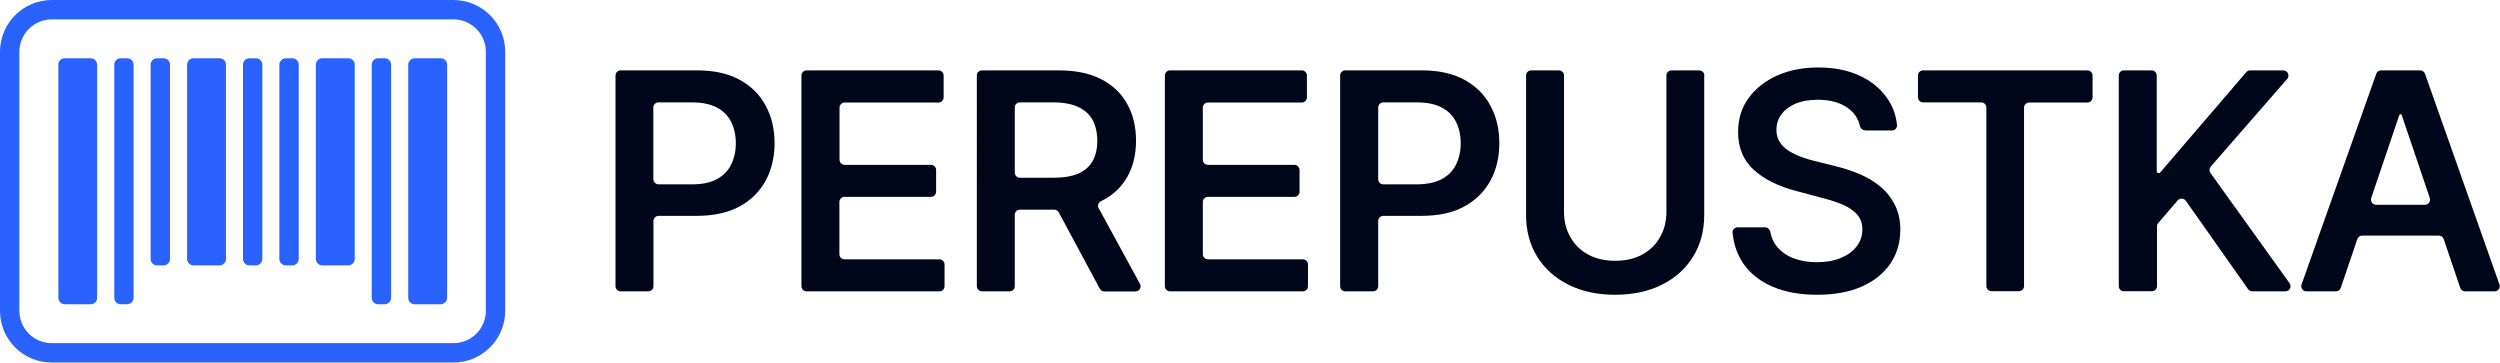
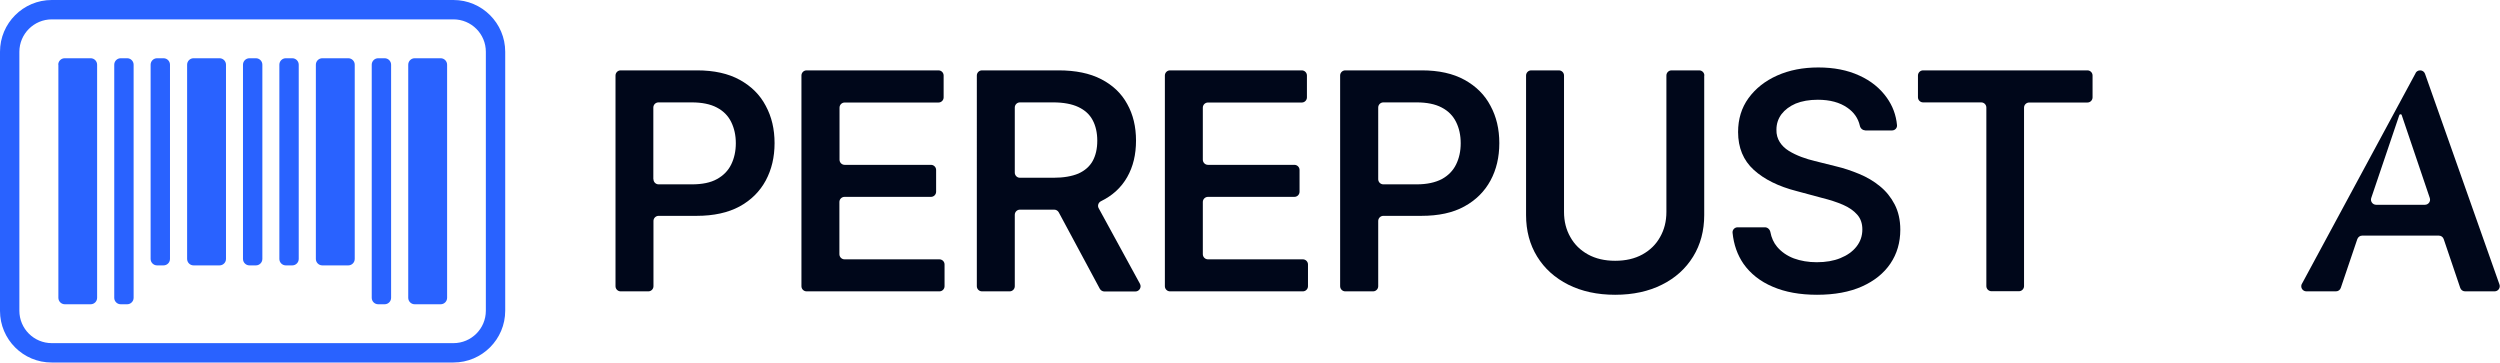
<svg xmlns="http://www.w3.org/2000/svg" version="1.1" x="0px" y="0px" viewBox="0 0 1897.2 275.8" style="enable-background:new 0 0 1897.2 275.8;" xml:space="preserve">
  <style type="text/css">
	.st0{display:none;}
	.st1{display:inline;}
	.st2{fill:#445165;}
	.st3{fill:#00071A;}
	.st4{fill-rule:evenodd;clip-rule:evenodd;fill:#00071A;}
	.st5{fill:#2962FF;}
	.st6{fill-rule:evenodd;clip-rule:evenodd;fill:#2962FF;}
</style>
  <g id="Layer_1" class="st0">
    <g class="st1">
      <path class="st2" d="M1512.8,239.4v36.4h-8.6v-36.4H1512.8z M1517.6,275.8h-9.7v-7.3h9.3c2.1,0,3.9-0.4,5.3-1.1    c1.4-0.7,2.5-1.9,3.2-3.5c0.7-1.6,1.1-3.7,1.1-6.2c0-2.6-0.4-4.7-1.1-6.3c-0.7-1.6-1.8-2.8-3.3-3.5c-1.4-0.7-3.2-1.1-5.4-1.1h-9.3    v-7.3h9.8c3.7,0,6.9,0.7,9.6,2.2c2.7,1.5,4.7,3.6,6.2,6.3c1.5,2.7,2.2,6,2.2,9.7c0,3.8-0.7,7-2.2,9.7c-1.4,2.7-3.5,4.8-6.2,6.3    C1524.5,275.1,1521.3,275.8,1517.6,275.8z" />
      <path class="st2" d="M1552.6,275.8v-36.4h25.7v7.1h-17v7.4h15.7v7h-15.7v7.7h17v7.1H1552.6z" />
      <path class="st2" d="M1606.4,275.8l-12.5-36.4h9.7l5.1,15.9c0.8,2.6,1.6,5.4,2.3,8.3c0.8,2.9,1.5,5.9,2.3,9.1h-2    c0.7-3.2,1.5-6.2,2.2-9.1c0.7-2.9,1.5-5.6,2.2-8.2l4.9-15.9h9.5l-12.2,36.4H1606.4z" />
      <path class="st2" d="M1646.2,275.8v-36.4h25.7v7.1h-17v7.4h15.7v7h-15.7v7.7h17v7.1H1646.2z" />
      <path class="st2" d="M1689.3,275.8v-36.4h8.6v29.2h15.4v7.1H1689.3z" />
      <path class="st2" d="M1745.1,276.3c-3.3,0-6.2-0.7-8.8-2.2c-2.6-1.5-4.7-3.6-6.2-6.4c-1.5-2.8-2.3-6.2-2.3-10.1    c0-4,0.8-7.4,2.3-10.2c1.5-2.8,3.6-4.9,6.2-6.4c2.6-1.5,5.6-2.2,8.8-2.2c3.3,0,6.2,0.7,8.8,2.2c2.6,1.5,4.7,3.6,6.2,6.4    c1.5,2.8,2.3,6.2,2.3,10.2c0,4-0.8,7.3-2.3,10.1c-1.5,2.8-3.6,4.9-6.2,6.4C1751.3,275.6,1748.4,276.3,1745.1,276.3z M1745.1,268.7    c1.8,0,3.3-0.4,4.5-1.3c1.3-0.9,2.2-2.1,2.9-3.8c0.7-1.7,1-3.7,1-6c0-2.4-0.3-4.4-1-6.1s-1.7-2.9-2.9-3.8    c-1.3-0.9-2.8-1.3-4.5-1.3s-3.3,0.4-4.5,1.3c-1.3,0.9-2.2,2.1-2.9,3.8c-0.7,1.7-1,3.7-1,6.1c0,2.4,0.3,4.4,1,6    c0.7,1.7,1.7,2.9,2.9,3.8C1741.9,268.3,1743.4,268.7,1745.1,268.7z" />
      <path class="st2" d="M1779.5,275.8v-36.4h14.9c2.8,0,5.1,0.5,7.1,1.6c2,1,3.5,2.5,4.6,4.4c1.1,1.9,1.6,4.1,1.6,6.6    c0,2.5-0.5,4.7-1.6,6.5c-1.1,1.9-2.7,3.3-4.7,4.3c-2,1-4.4,1.5-7.2,1.5h-9.4v-6.9h8c1.3,0,2.4-0.2,3.3-0.7c0.9-0.5,1.6-1.1,2-1.9    c0.5-0.8,0.7-1.8,0.7-2.9c0-1.1-0.2-2.1-0.7-2.9c-0.5-0.8-1.1-1.4-2-1.9c-0.9-0.4-2-0.7-3.3-0.7h-4.7v29.3H1779.5z" />
      <path class="st2" d="M1824.5,275.8v-36.4h25.7v7.1h-17v7.4h15.7v7h-15.7v7.7h17v7.1H1824.5z" />
      <path class="st2" d="M1867.6,275.8v-36.4h14.9c2.8,0,5.1,0.5,7.1,1.5c2,1,3.5,2.4,4.6,4.2c1.1,1.8,1.6,4,1.6,6.5s-0.6,4.6-1.7,6.4    c-1.1,1.8-2.7,3.1-4.7,4c-2,0.9-4.5,1.4-7.3,1.4h-9.4v-6.8h8.2c1.3,0,2.4-0.2,3.3-0.5c0.9-0.4,1.6-0.9,2-1.7    c0.5-0.7,0.7-1.7,0.7-2.8c0-1.1-0.2-2.1-0.7-2.8c-0.5-0.7-1.1-1.3-2-1.7c-0.9-0.4-2-0.6-3.3-0.6h-4.7v29.3H1867.6z M1887.7,275.8    l-8.7-16.6h9.2l8.9,16.6H1887.7z" />
    </g>
  </g>
  <g id="Layer_2">
    <path class="st3" d="M1415.5,98.9c-2,0-3.7-1.5-4.1-3.5c-1.3-5.7-4.5-10.2-9.4-13.6c-5.8-4.1-13.4-6.1-22.5-6.1   c-6.5,0-12.1,1-16.8,2.9c-4.6,2-8.2,4.7-10.8,8.1c-2.5,3.4-3.8,7.3-3.8,11.7c-0.1,3.6,0.8,6.7,2.5,9.4c1.7,2.7,4,4.9,6.9,6.7   c2.9,1.8,6.1,3.3,9.5,4.6c3.4,1.3,6.9,2.3,10.2,3.1l16,4c6,1.4,11.9,3.4,17.7,5.8c5.8,2.4,11.1,5.5,15.7,9.3   c4.7,3.8,8.4,8.4,11.2,13.8c2.8,5.4,4.3,11.8,4.3,19.2c0,9.7-2.5,18.3-7.5,25.7c-5,7.4-12.2,13.2-21.6,17.4   c-9.4,4.2-20.8,6.3-34.1,6.3c-12.9,0-24.1-2-33.6-6.1c-9.5-4-16.9-9.9-22.2-17.4c-4.6-6.7-7.4-14.5-8.3-23.6   c-0.2-2.2,1.6-4.1,3.8-4.1h20.8c2,0,3.7,1.6,4.1,3.6c0.8,4.3,2.5,8.1,5.1,11.2c3.3,3.9,7.5,6.8,12.7,8.8c5.2,1.9,11,2.9,17.4,2.9   c6.8,0,12.8-1,17.9-3.1c5.2-2.1,9.3-5,12.2-8.7c3-3.8,4.5-8.1,4.5-13.1c0-4.5-1.3-8.3-3.9-11.2c-2.6-3-6.2-5.5-10.8-7.5   c-4.6-2-9.9-3.7-15.9-5.2l-19.3-5.2c-13.7-3.5-24.6-8.9-32.5-16.1c-7.9-7.2-11.9-16.8-11.9-28.7c0-9.8,2.6-18.4,7.9-25.7   c5.4-7.4,12.6-13.1,21.8-17.2c9.2-4.1,19.6-6.1,31.2-6.1c11.7,0,22.1,2,31,6.1c8.9,4,15.9,9.7,21,16.9c4.4,6.2,7,13.1,7.7,20.8   c0.2,2.2-1.6,4-3.8,4H1415.5z" />
    <path class="st4" d="M471,53.4c-2.2,0-3.9,1.8-3.9,3.9v159.9c0,2.2,1.8,3.9,3.9,3.9h21c2.2,0,3.9-1.8,3.9-3.9v-49.5   c0-2.2,1.8-3.9,3.9-3.9h28.9c12.9,0,23.8-2.4,32.5-7.1c8.8-4.8,15.4-11.4,19.9-19.7c4.5-8.4,6.7-17.8,6.7-28.4   c0-10.6-2.2-20-6.7-28.3c-4.4-8.4-11-14.9-19.7-19.7c-8.7-4.8-19.5-7.2-32.4-7.2H471z M495.9,136c0,2.2,1.8,3.9,3.9,3.9h25.3   c7.8,0,14.2-1.3,19-4c4.9-2.7,8.5-6.4,10.8-11.1c2.3-4.7,3.5-10.1,3.5-16.1c0-6.1-1.2-11.4-3.5-16.1c-2.3-4.7-5.9-8.4-10.9-11   c-4.9-2.6-11.3-3.9-19.1-3.9h-25.2c-2.2,0-3.9,1.8-3.9,3.9V136z" />
    <path class="st3" d="M612.1,53.4c-2.2,0-3.9,1.8-3.9,3.9v159.9c0,2.2,1.8,3.9,3.9,3.9h100.8c2.2,0,3.9-1.8,3.9-3.9v-16.5   c0-2.2-1.8-3.9-3.9-3.9h-72c-2.2,0-3.9-1.8-3.9-3.9v-39.6c0-2.2,1.8-3.9,3.9-3.9h65.6c2.2,0,3.9-1.8,3.9-3.9v-16.5   c0-2.2-1.8-3.9-3.9-3.9H641c-2.2,0-3.9-1.8-3.9-3.9V81.7c0-2.2,1.8-3.9,3.9-3.9h71.2c2.2,0,3.9-1.8,3.9-3.9V57.3   c0-2.2-1.8-3.9-3.9-3.9H612.1z" />
    <path class="st4" d="M745.2,221.1c-2.2,0-3.9-1.8-3.9-3.9V57.3c0-2.2,1.8-3.9,3.9-3.9h58.1c12.9,0,23.7,2.2,32.4,6.7   c8.7,4.5,15.3,10.7,19.7,18.8c4.5,8,6.7,17.3,6.7,27.8c0,10.6-2.2,19.8-6.7,27.7c-4.5,7.9-11.1,14-19.9,18.3   c-1.9,0.9-2.8,3.3-1.8,5.2l31.4,57.5c1.4,2.6-0.5,5.8-3.5,5.8h-23.5c-1.4,0-2.8-0.8-3.5-2.1l-31.1-57.9c-0.7-1.3-2-2.1-3.5-2.1H774   c-2.2,0-3.9,1.8-3.9,3.9v54.2c0,2.2-1.8,3.9-3.9,3.9H745.2z M799.3,134.9H774c-2.2,0-3.9-1.8-3.9-3.9V81.6c0-2.2,1.8-3.9,3.9-3.9   h25.2c7.8,0,14.2,1.2,19.1,3.5c4.9,2.3,8.6,5.6,10.9,10c2.3,4.3,3.5,9.5,3.5,15.6c0,6.1-1.2,11.2-3.5,15.4   c-2.3,4.1-5.9,7.3-10.8,9.5C813.4,133.8,807.1,134.9,799.3,134.9z" />
    <path class="st3" d="M887.9,53.4c-2.2,0-3.9,1.8-3.9,3.9v159.9c0,2.2,1.8,3.9,3.9,3.9h100.8c2.2,0,3.9-1.8,3.9-3.9v-16.5   c0-2.2-1.8-3.9-3.9-3.9h-72c-2.2,0-3.9-1.8-3.9-3.9v-39.6c0-2.2,1.8-3.9,3.9-3.9h65.6c2.2,0,3.9-1.8,3.9-3.9v-16.5   c0-2.2-1.8-3.9-3.9-3.9h-65.6c-2.2,0-3.9-1.8-3.9-3.9V81.7c0-2.2,1.8-3.9,3.9-3.9h71.2c2.2,0,3.9-1.8,3.9-3.9V57.3   c0-2.2-1.8-3.9-3.9-3.9H887.9z" />
    <path class="st4" d="M1020.9,221.1c-2.2,0-3.9-1.8-3.9-3.9V57.3c0-2.2,1.8-3.9,3.9-3.9h58.1c12.9,0,23.7,2.4,32.4,7.2   c8.7,4.8,15.3,11.3,19.7,19.7c4.5,8.3,6.7,17.7,6.7,28.3c0,10.6-2.2,20.1-6.7,28.4c-4.5,8.3-11.1,14.9-19.9,19.7   c-8.7,4.8-19.6,7.1-32.5,7.1h-28.9c-2.2,0-3.9,1.8-3.9,3.9v49.5c0,2.2-1.8,3.9-3.9,3.9H1020.9z M1075.1,139.9h-25.3   c-2.2,0-3.9-1.8-3.9-3.9V81.6c0-2.2,1.8-3.9,3.9-3.9h25.2c7.8,0,14.2,1.3,19.1,3.9c5,2.6,8.6,6.3,10.9,11c2.3,4.6,3.5,10,3.5,16.1   c0,6.1-1.2,11.4-3.5,16.1c-2.3,4.7-5.9,8.4-10.8,11.1C1089.2,138.5,1082.9,139.9,1075.1,139.9z" />
    <path class="st3" d="M1293.4,57.3c0-2.2-1.8-3.9-3.9-3.9h-21c-2.2,0-3.9,1.8-3.9,3.9v103.5c0,7.2-1.6,13.5-4.8,19.1   c-3.1,5.6-7.6,10-13.4,13.2c-5.8,3.2-12.7,4.8-20.7,4.8c-7.9,0-14.8-1.6-20.6-4.8c-5.8-3.2-10.3-7.6-13.4-13.2   c-3.2-5.6-4.8-11.9-4.8-19.1V57.3c0-2.2-1.8-3.9-3.9-3.9h-21c-2.2,0-3.9,1.8-3.9,3.9v105.9c0,11.9,2.8,22.4,8.4,31.5   c5.6,9.1,13.5,16.2,23.6,21.3c10.2,5.1,22,7.7,35.6,7.7s25.5-2.6,35.6-7.7c10.2-5.1,18-12.2,23.6-21.3c5.6-9.1,8.4-19.6,8.4-31.5   V57.3z" />
    <path class="st3" d="M1459.4,53.4c-2.2,0-3.9,1.8-3.9,3.9v16.5c0,2.2,1.8,3.9,3.9,3.9h44.1c2.2,0,3.9,1.8,3.9,3.9v135.5   c0,2.2,1.8,3.9,3.9,3.9h20.8c2.2,0,3.9-1.8,3.9-3.9V81.7c0-2.2,1.8-3.9,3.9-3.9h44.2c2.2,0,3.9-1.8,3.9-3.9V57.3   c0-2.2-1.8-3.9-3.9-3.9H1459.4z" />
-     <path class="st3" d="M1611.8,221.1c-2.2,0-3.9-1.8-3.9-3.9V57.3c0-2.2,1.8-3.9,3.9-3.9h21c2.2,0,3.9,1.8,3.9,3.9v72.6   c0,0.8,0.7,1.5,1.5,1.5c0.4,0,0.8-0.2,1.1-0.5l65.3-76.1c0.8-0.9,1.8-1.4,3-1.4h25.1c3.4,0,5.2,4,3,6.5l-58,66.5   c-1.2,1.4-1.3,3.4-0.2,4.9l60,83.6c1.9,2.6,0,6.2-3.2,6.2h-25.1c-1.3,0-2.5-0.6-3.2-1.7l-47.2-67c-1.5-2.1-4.5-2.2-6.2-0.3   l-14.8,17.2c-0.6,0.7-0.9,1.6-0.9,2.6v45.2c0,2.2-1.8,3.9-3.9,3.9H1611.8z" />
-     <path class="st4" d="M1746.6,215.9c-0.9,2.6,1,5.2,3.7,5.2h22.4c1.7,0,3.2-1.1,3.7-2.7l12.5-36.9c0.6-1.6,2-2.7,3.7-2.7h58.2   c1.7,0,3.2,1.1,3.7,2.7l12.5,36.9c0.5,1.6,2,2.7,3.7,2.7h22.4c2.7,0,4.6-2.7,3.7-5.2L1840.3,56c-0.6-1.6-2-2.6-3.7-2.6H1807   c-1.7,0-3.2,1-3.7,2.6L1746.6,215.9z M1840.2,155.4c2.7,0,4.6-2.6,3.7-5.2l-21.3-62.9c-0.1-0.4-0.5-0.6-0.9-0.6   c-0.4,0-0.7,0.2-0.9,0.6l-21.3,62.9c-0.9,2.5,1,5.2,3.7,5.2H1840.2z" />
+     <path class="st4" d="M1746.6,215.9c-0.9,2.6,1,5.2,3.7,5.2h22.4c1.7,0,3.2-1.1,3.7-2.7l12.5-36.9c0.6-1.6,2-2.7,3.7-2.7h58.2   c1.7,0,3.2,1.1,3.7,2.7l12.5,36.9c0.5,1.6,2,2.7,3.7,2.7h22.4c2.7,0,4.6-2.7,3.7-5.2L1840.3,56c-0.6-1.6-2-2.6-3.7-2.6c-1.7,0-3.2,1-3.7,2.6L1746.6,215.9z M1840.2,155.4c2.7,0,4.6-2.6,3.7-5.2l-21.3-62.9c-0.1-0.4-0.5-0.6-0.9-0.6   c-0.4,0-0.7,0.2-0.9,0.6l-21.3,62.9c-0.9,2.5,1,5.2,3.7,5.2H1840.2z" />
    <path class="st5" d="M44.2,49.1c0-2.7,2.2-4.9,4.9-4.9h19.7c2.7,0,4.9,2.2,4.9,4.9V226c0,2.7-2.2,4.9-4.9,4.9H49.2   c-2.7,0-4.9-2.2-4.9-4.9V49.1z" />
    <path class="st5" d="M86.7,49.1c0-2.7,2.2-4.9,4.9-4.9h4.9c2.7,0,4.9,2.2,4.9,4.9V226c0,2.7-2.2,4.9-4.9,4.9h-4.9   c-2.7,0-4.9-2.2-4.9-4.9V49.1z" />
    <path class="st5" d="M119.2,44.2c-2.7,0-4.9,2.2-4.9,4.9v147.4c0,2.7,2.2,4.9,4.9,4.9h4.9c2.7,0,4.9-2.2,4.9-4.9V49.1   c0-2.7-2.2-4.9-4.9-4.9H119.2z" />
    <path class="st5" d="M142,49.1c0-2.7,2.2-4.9,4.9-4.9h19.7c2.7,0,4.9,2.2,4.9,4.9v147.4c0,2.7-2.2,4.9-4.9,4.9h-19.7   c-2.7,0-4.9-2.2-4.9-4.9V49.1z" />
    <path class="st5" d="M189.3,44.2c-2.7,0-4.9,2.2-4.9,4.9v147.4c0,2.7,2.2,4.9,4.9,4.9h4.9c2.7,0,4.9-2.2,4.9-4.9V49.1   c0-2.7-2.2-4.9-4.9-4.9H189.3z" />
    <path class="st5" d="M212,49.1c0-2.7,2.2-4.9,4.9-4.9h4.9c2.7,0,4.9,2.2,4.9,4.9v147.4c0,2.7-2.2,4.9-4.9,4.9h-4.9   c-2.7,0-4.9-2.2-4.9-4.9V49.1z" />
    <path class="st5" d="M244.6,44.2c-2.7,0-4.9,2.2-4.9,4.9v147.4c0,2.7,2.2,4.9,4.9,4.9h19.7c2.7,0,4.9-2.2,4.9-4.9V49.1   c0-2.7-2.2-4.9-4.9-4.9H244.6z" />
    <path class="st5" d="M282.1,49.1c0-2.7,2.2-4.9,4.9-4.9h4.9c2.7,0,4.9,2.2,4.9,4.9V226c0,2.7-2.2,4.9-4.9,4.9H287   c-2.7,0-4.9-2.2-4.9-4.9V49.1z" />
    <path class="st5" d="M314.7,44.2c-2.7,0-4.9,2.2-4.9,4.9V226c0,2.7,2.2,4.9,4.9,4.9h19.7c2.7,0,4.9-2.2,4.9-4.9V49.1   c0-2.7-2.2-4.9-4.9-4.9H314.7z" />
    <path class="st6" d="M0,39.3C0,17.6,17.6,0,39.3,0h304.8c21.7,0,39.3,17.6,39.3,39.3v196.5c0,21.7-17.6,39.3-39.3,39.3H39.3   C17.6,275.2,0,257.6,0,235.9V39.3z M39.3,14.7h304.8c13.6,0,24.6,11,24.6,24.6v196.5c0,13.6-11,24.6-24.6,24.6H39.3   c-13.6,0-24.6-11-24.6-24.6V39.3C14.7,25.7,25.8,14.7,39.3,14.7z" />
  </g>
</svg>